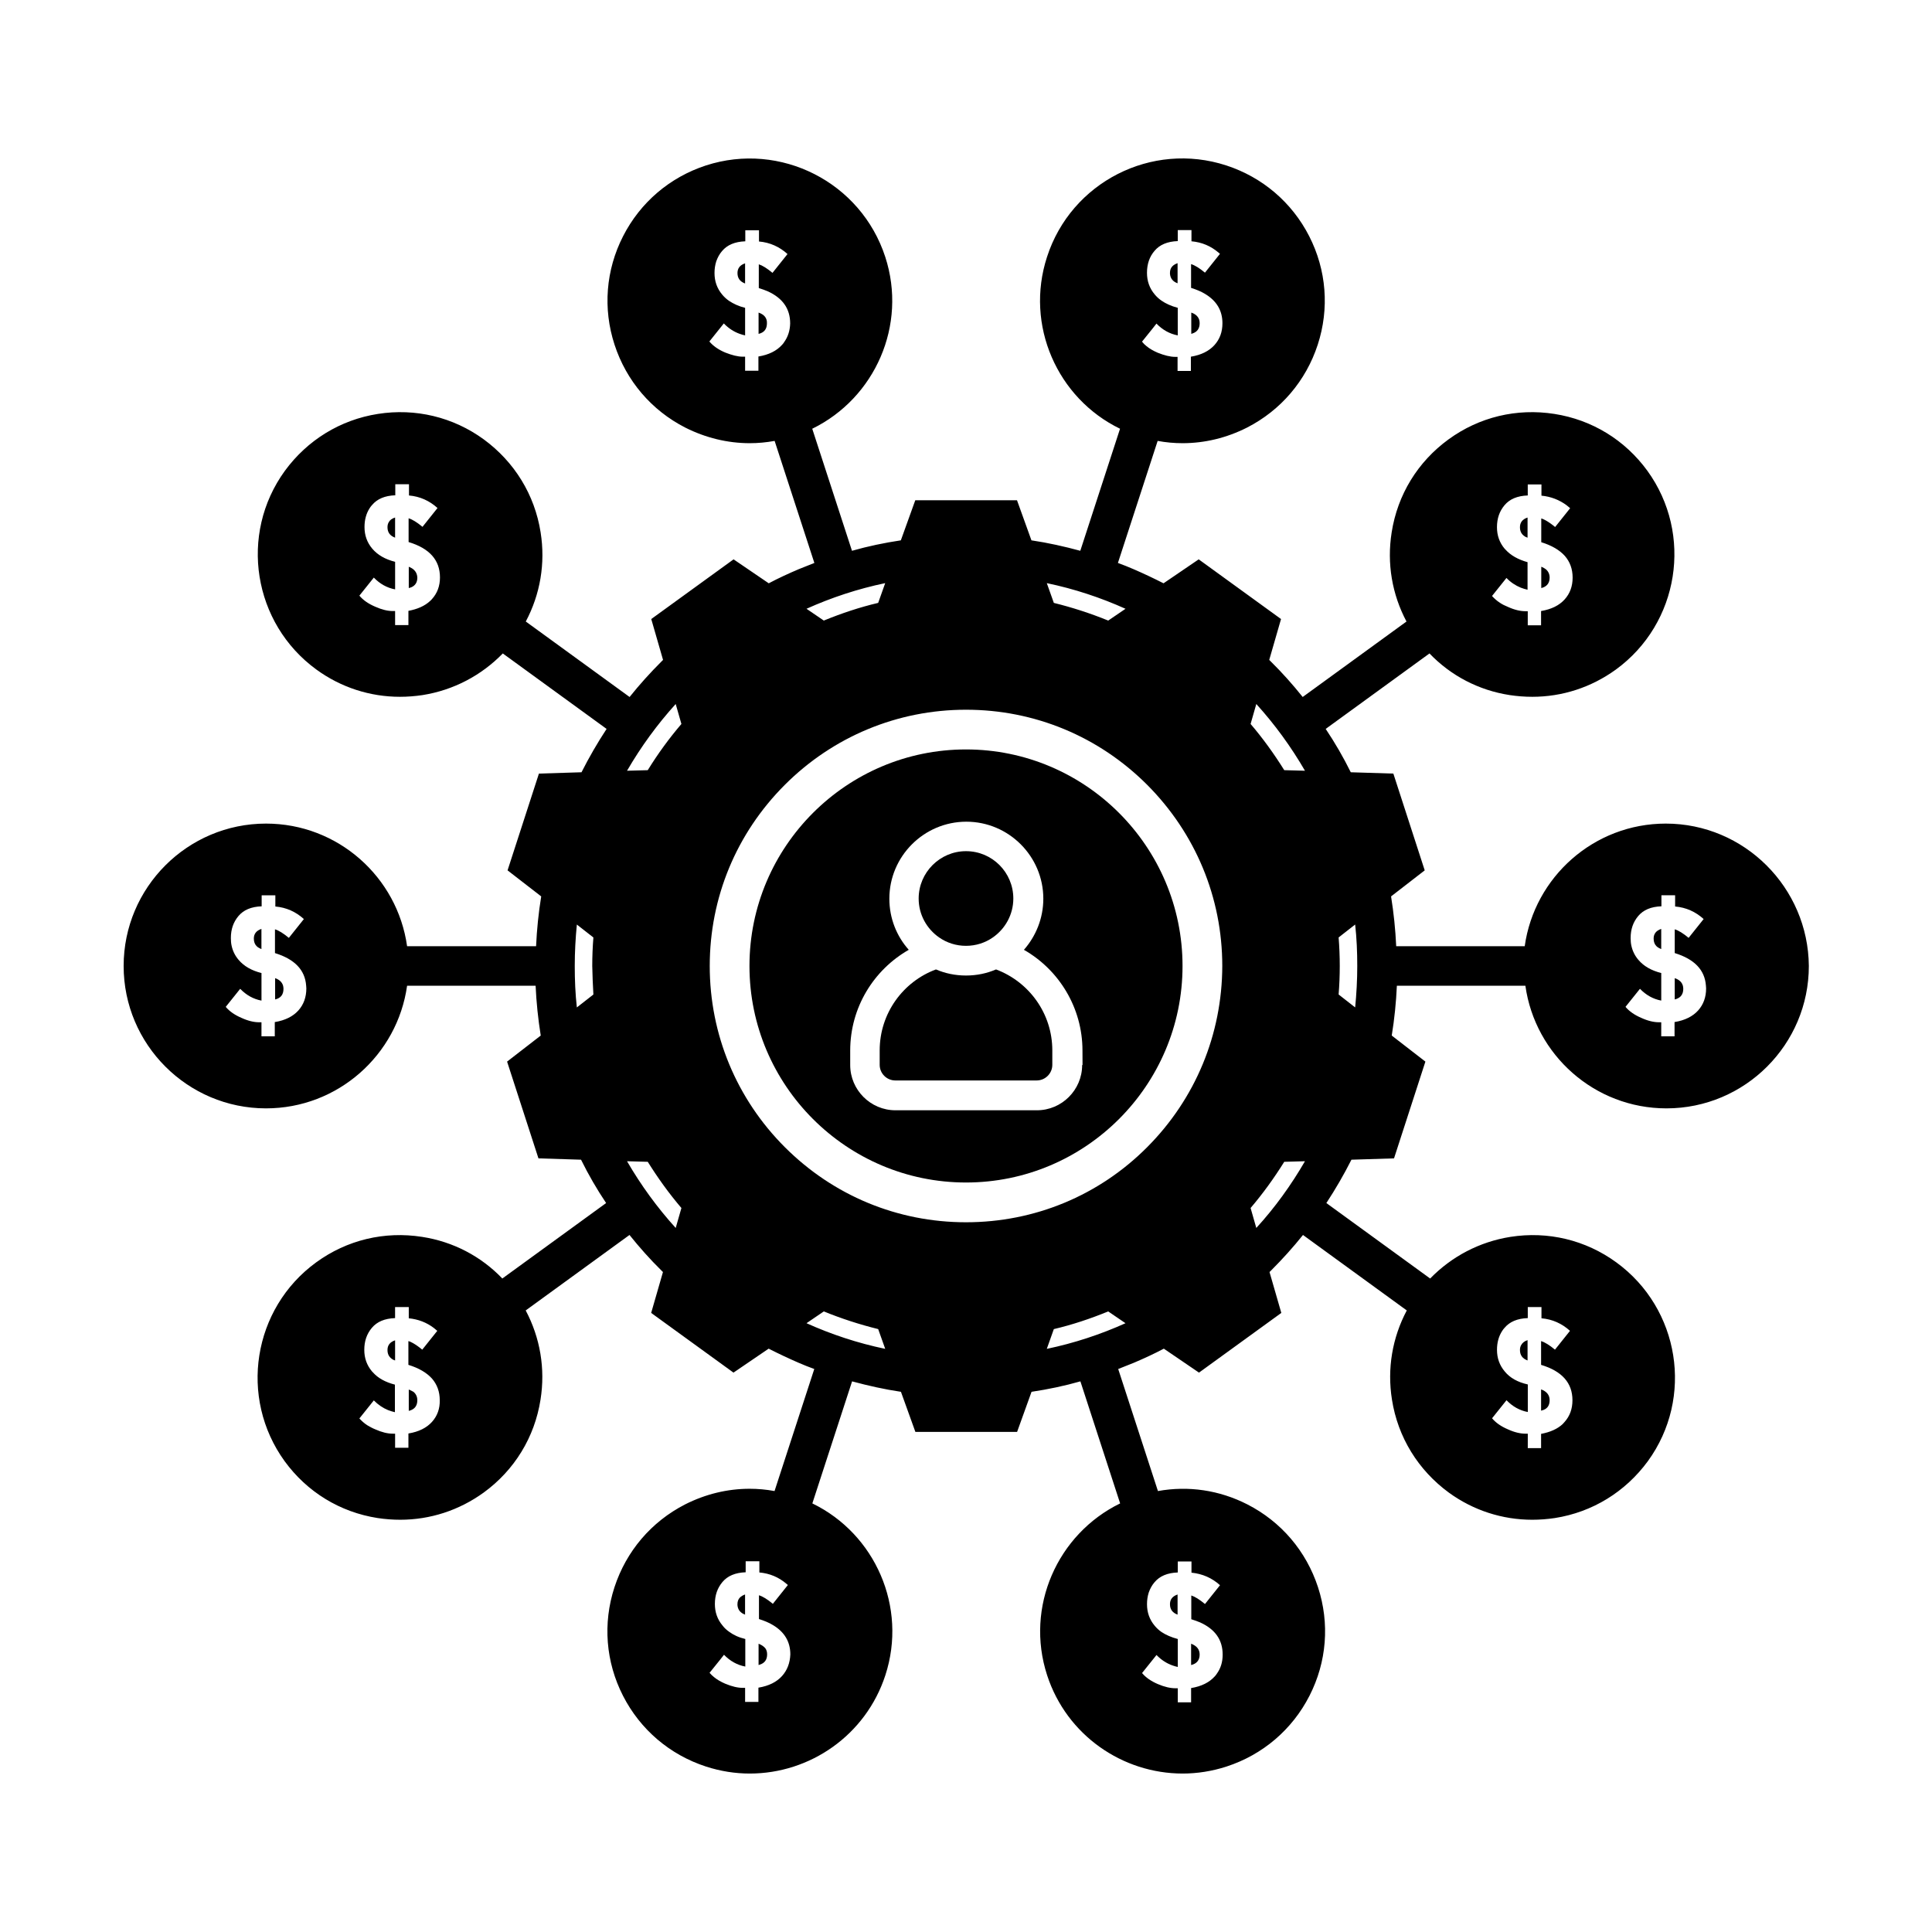
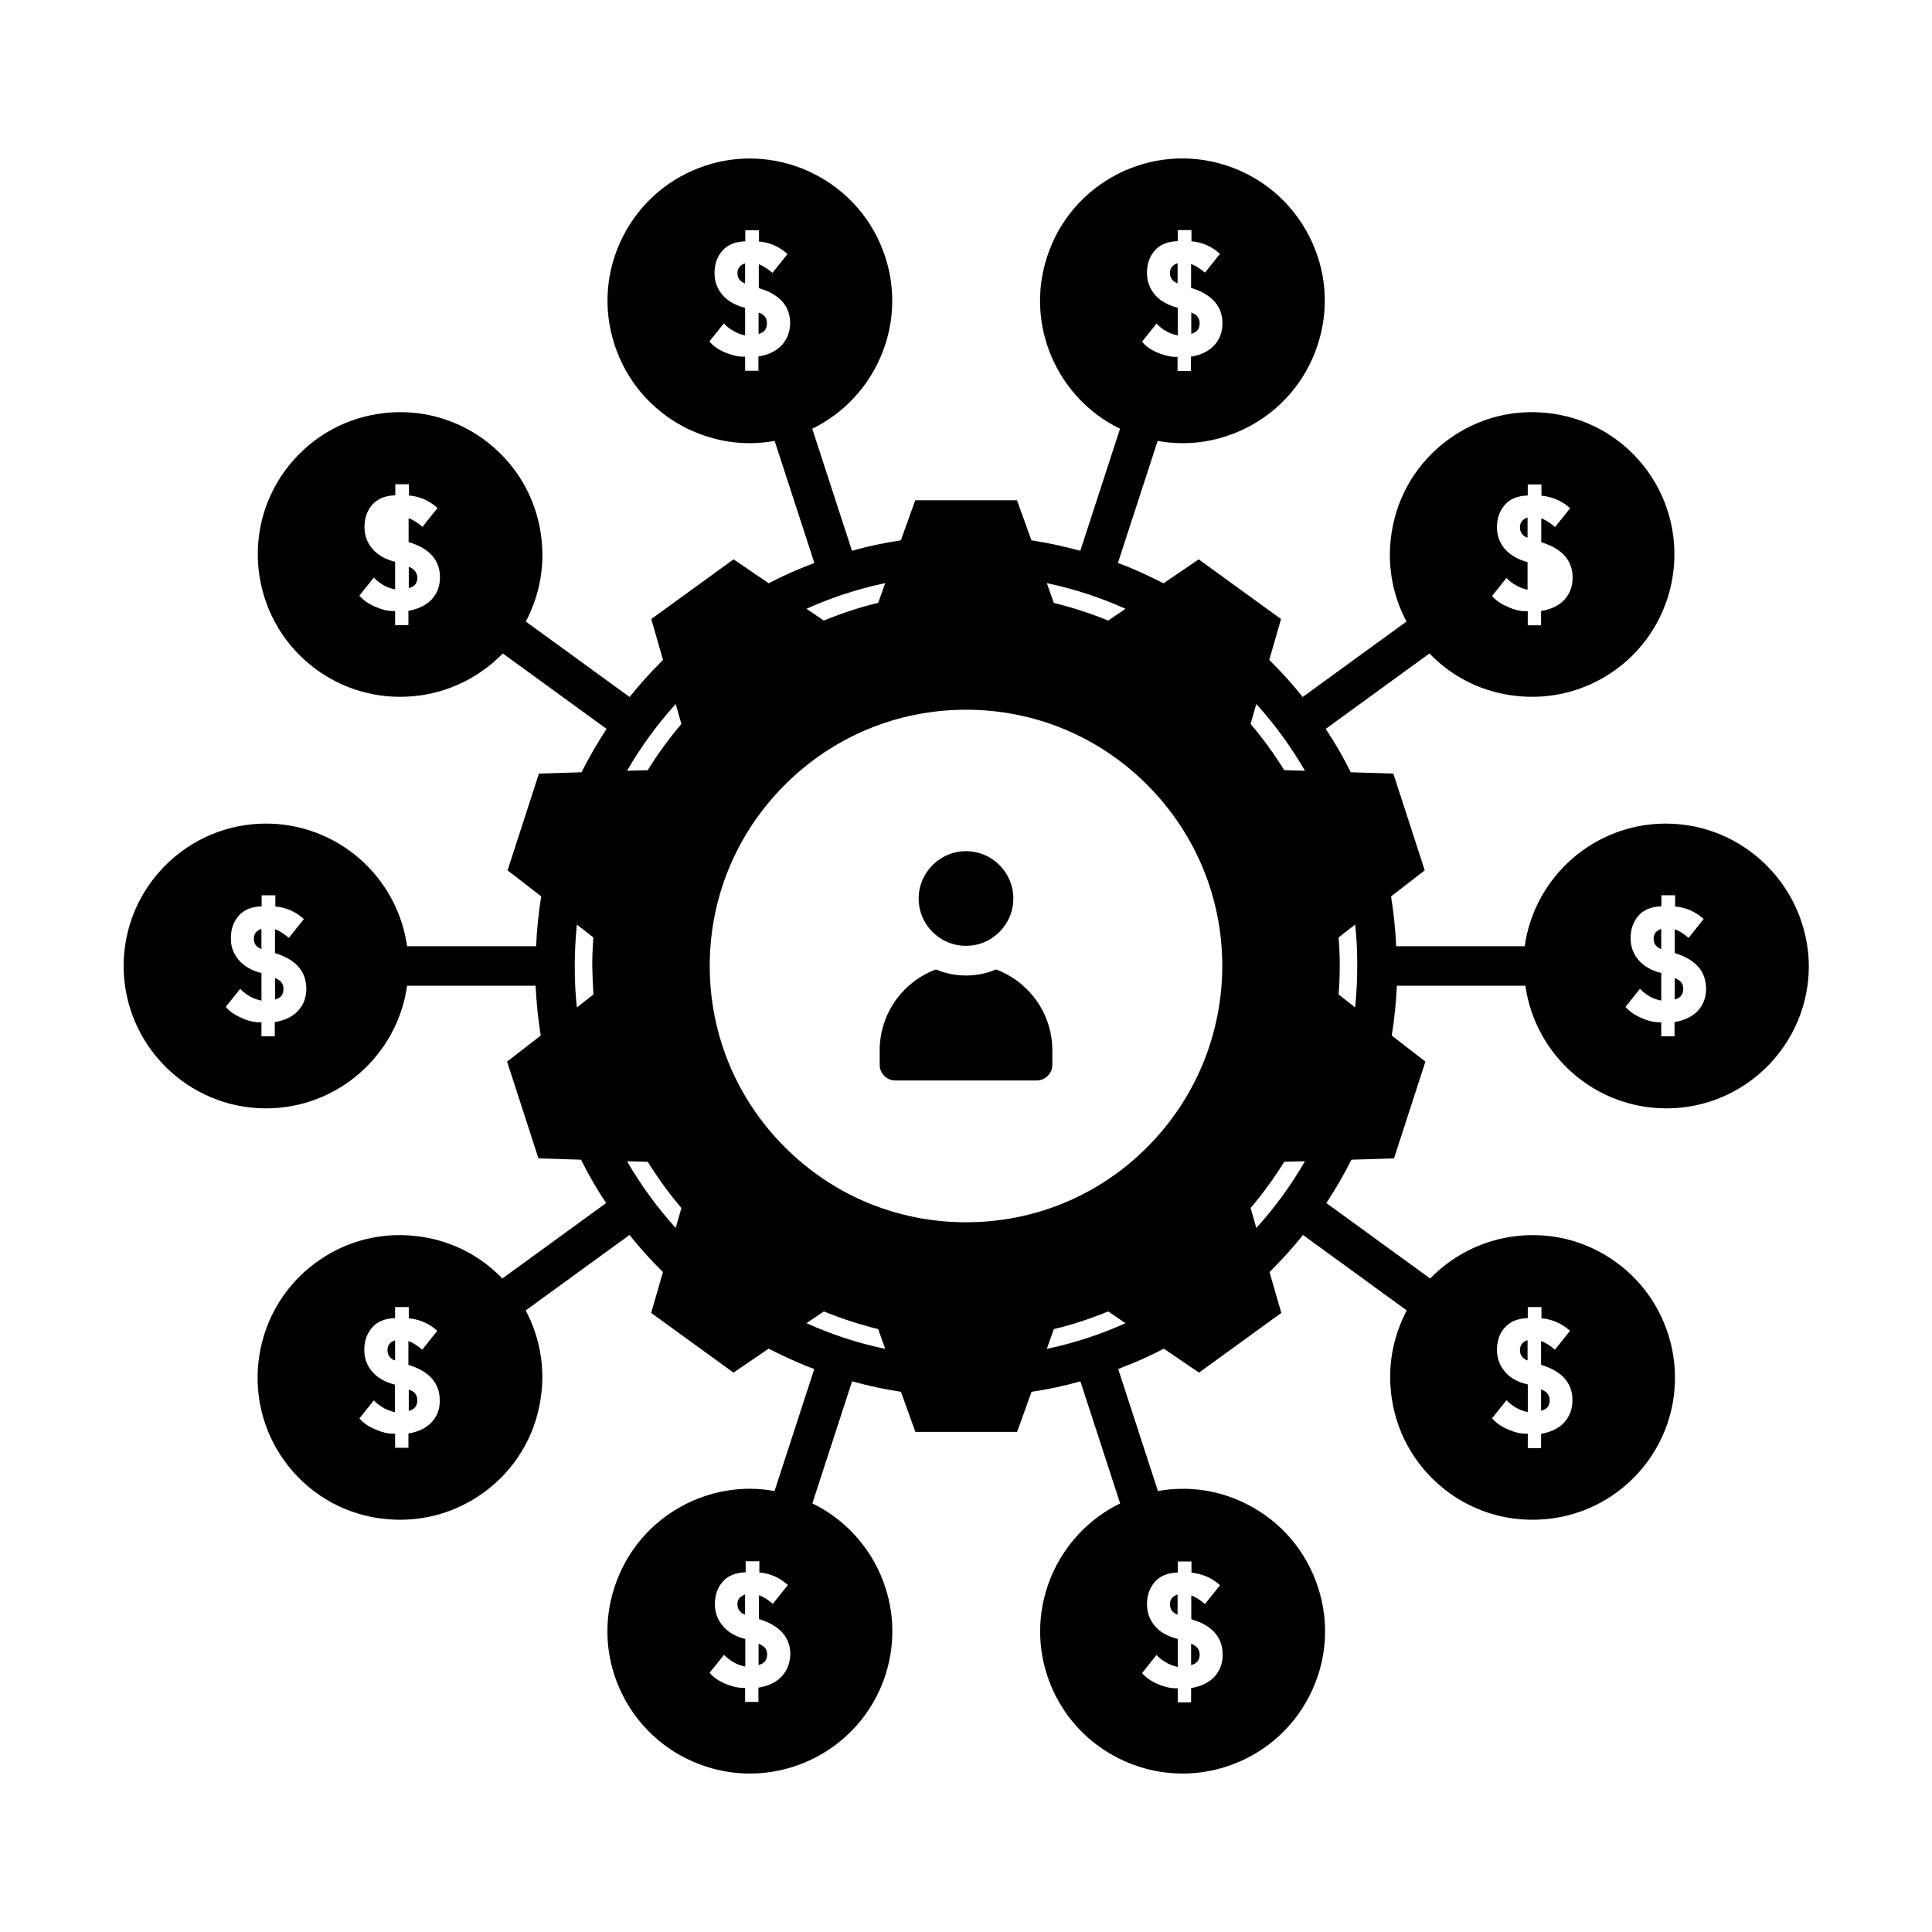
<svg xmlns="http://www.w3.org/2000/svg" fill="#000000" width="800px" height="800px" version="1.1" viewBox="144 144 512 512">
  <g>
-     <path d="m400 342.61c-31.641 0-57.383 25.746-57.383 57.383 0 31.641 25.746 57.383 57.383 57.383 31.637 0.004 57.383-25.742 57.383-57.379 0-31.641-25.746-57.387-57.383-57.387zm30.781 83.633c0 6.602-5.391 11.992-11.992 11.992h-37.484c-6.602 0-11.992-5.391-11.992-11.992v-3.828c0-11.438 6.246-21.41 15.516-26.703-3.223-3.629-5.141-8.363-5.141-13.551 0-11.234 9.168-20.402 20.402-20.402s20.402 9.168 20.402 20.402c0 5.188-1.965 9.926-5.141 13.551 9.27 5.289 15.516 15.316 15.516 26.703l0.016 3.828z" />
    <path d="m585.45 362.26c-19.043 0-34.812 14.156-37.383 32.496h-34.059c-0.203-4.434-0.656-8.816-1.359-13.199l8.918-6.902-8.312-25.645-11.285-0.352c-1.965-3.981-4.18-7.809-6.648-11.488l27.508-20c5.644 5.894 13.047 9.773 21.262 11.035 2.016 0.301 3.981 0.453 5.996 0.453 7.91 0 15.566-2.469 22.117-7.203 16.828-12.242 20.555-35.871 8.363-52.699-5.945-8.16-14.66-13.504-24.637-15.062-9.977-1.562-19.902 0.805-28.062 6.75-8.16 5.945-13.504 14.66-15.062 24.637-1.309 8.211 0.102 16.426 3.93 23.629l-27.508 20c-2.621-3.273-5.441-6.449-8.465-9.422-0.152-0.152-0.25-0.25-0.402-0.402l3.125-10.832-21.816-15.82-9.32 6.348c-2.57-1.309-5.238-2.57-7.91-3.727-1.41-0.605-2.769-1.16-4.18-1.664l10.531-32.344c2.168 0.402 4.383 0.605 6.602 0.605 5.894 0 11.688-1.41 17.078-4.133 8.969-4.586 15.617-12.395 18.742-21.965 3.125-9.574 2.316-19.801-2.266-28.766-4.586-8.969-12.395-15.617-21.965-18.742-19.801-6.449-41.109 4.434-47.508 24.234-5.894 18.086 2.719 37.484 19.348 45.543l-10.531 32.344c-4.281-1.16-8.566-2.117-12.949-2.769l-3.828-10.629h-26.953l-3.828 10.629c-4.383 0.656-8.715 1.562-12.949 2.769l-10.531-32.344c16.625-8.113 25.242-27.457 19.348-45.543-6.449-19.801-27.762-30.633-47.508-24.234-9.574 3.125-17.383 9.773-21.965 18.742-4.586 8.969-5.391 19.195-2.266 28.766 3.125 9.574 9.773 17.383 18.742 21.965 5.391 2.719 11.234 4.133 17.078 4.133 2.215 0 4.383-0.203 6.602-0.605l10.531 32.344c-1.41 0.555-2.82 1.109-4.18 1.664-2.719 1.16-5.34 2.367-7.91 3.727l-9.32-6.348-21.816 15.82 3.125 10.832c-0.152 0.152-0.25 0.25-0.402 0.402-3.023 3.023-5.844 6.144-8.465 9.422l-27.508-20c3.828-7.203 5.238-15.418 3.93-23.629-1.562-9.977-6.953-18.691-15.062-24.637-8.16-5.945-18.137-8.312-28.062-6.75-9.977 1.562-18.691 6.953-24.637 15.062-12.242 16.828-8.465 40.457 8.363 52.699 6.5 4.734 14.207 7.203 22.117 7.203 1.965 0 3.981-0.152 5.996-0.453 8.211-1.309 15.566-5.188 21.262-11.035l27.508 20c-2.418 3.68-4.637 7.508-6.648 11.488l-11.285 0.352-8.312 25.645 8.918 6.902c-0.707 4.332-1.16 8.766-1.359 13.199h-34.184c-2.57-18.34-18.34-32.496-37.383-32.496-20.809 0-37.734 16.93-37.734 37.734 0 20.809 16.93 37.734 37.734 37.734 19.043 0 34.812-14.156 37.383-32.496h34.059c0.203 4.434 0.656 8.816 1.359 13.199l-8.918 6.902 8.312 25.645 11.285 0.352c1.965 3.981 4.18 7.809 6.648 11.488l-27.508 20c-5.644-5.894-13.047-9.773-21.262-11.035-9.977-1.562-19.902 0.805-28.062 6.75-16.828 12.242-20.555 35.871-8.363 52.699 5.945 8.16 14.66 13.504 24.637 15.062 2.016 0.301 3.981 0.453 5.996 0.453 7.91 0 15.566-2.469 22.117-7.203 8.16-5.945 13.504-14.66 15.062-24.637 1.309-8.211-0.102-16.426-3.93-23.629l27.508-20c2.621 3.273 5.441 6.449 8.465 9.422l0.402 0.402-3.125 10.832 21.816 15.82 9.32-6.348c2.57 1.309 5.238 2.57 7.91 3.727 1.41 0.605 2.769 1.16 4.18 1.664l-10.531 32.344c-2.168-0.402-4.383-0.605-6.602-0.605-5.894 0-11.688 1.41-17.078 4.133-8.969 4.586-15.617 12.395-18.742 21.965-3.125 9.574-2.316 19.801 2.266 28.766 4.586 8.969 12.395 15.617 21.965 18.742 3.879 1.258 7.758 1.863 11.637 1.863 15.922 0 30.73-10.125 35.922-26.047 5.894-18.086-2.719-37.484-19.348-45.543l10.531-32.344c4.281 1.16 8.566 2.117 12.949 2.769l3.828 10.629h26.953l3.828-10.629c4.383-0.656 8.715-1.562 12.949-2.769l10.531 32.344c-16.625 8.113-25.242 27.457-19.348 45.543 5.188 15.922 20 26.047 35.922 26.047 3.828 0 7.758-0.605 11.637-1.863 9.574-3.125 17.383-9.773 21.965-18.742 4.586-8.969 5.391-19.195 2.266-28.766-3.125-9.574-9.773-17.383-18.742-21.965-7.406-3.777-15.617-4.988-23.68-3.527l-10.531-32.344c1.41-0.555 2.82-1.109 4.18-1.664 2.719-1.16 5.34-2.367 7.91-3.727l9.32 6.348 21.816-15.82-3.125-10.832 0.402-0.402c3.023-3.023 5.844-6.144 8.465-9.422l27.508 20c-3.828 7.203-5.238 15.418-3.93 23.629 1.562 9.977 6.953 18.691 15.062 24.637 6.5 4.734 14.207 7.203 22.117 7.203 1.965 0 3.981-0.152 5.996-0.453 9.977-1.562 18.691-6.953 24.637-15.062 12.242-16.828 8.465-40.457-8.363-52.699-8.16-5.945-18.137-8.312-28.062-6.75-8.211 1.309-15.566 5.188-21.262 11.035l-27.508-20c2.418-3.68 4.637-7.508 6.648-11.488l11.285-0.352 8.312-25.645-8.918-6.902c0.707-4.332 1.16-8.766 1.359-13.199h34.059c2.57 18.34 18.34 32.496 37.383 32.496 20.809 0 37.734-16.93 37.734-37.734-0.176-20.805-17.105-37.734-37.914-37.734zm-42.469-72.598c-0.051-0.051-0.102-0.152-0.203-0.203-1.41-1.664-2.066-3.578-2.066-5.742 0-2.316 0.656-4.231 2.016-5.844 1.359-1.613 3.375-2.469 6.144-2.57v-2.922h3.629v2.973c2.519 0.25 4.734 1.109 6.699 2.57 0.301 0.25 0.605 0.504 0.906 0.754l-3.981 4.988c-0.906-0.754-1.715-1.309-2.418-1.715-0.453-0.25-0.855-0.453-1.258-0.555v6.297c2.769 0.855 4.836 2.066 6.246 3.629 1.359 1.562 2.066 3.477 2.066 5.742 0 2.316-0.707 4.231-2.117 5.793-1.41 1.562-3.477 2.621-6.246 3.074v3.777h-3.527v-3.727h-0.605c-1.359 0-2.922-0.352-4.684-1.16-0.754-0.301-1.461-0.656-2.066-1.059-0.855-0.555-1.512-1.16-2.117-1.812l3.828-4.785c1.109 1.16 2.418 2.016 3.777 2.57 0.605 0.25 1.211 0.402 1.812 0.555v-7.305c-2.512-0.703-4.477-1.812-5.836-3.324zm-91.191-66c-0.656-0.453-1.258-1.008-1.762-1.613-1.41-1.664-2.066-3.578-2.066-5.742 0-2.316 0.656-4.281 2.016-5.844 1.359-1.613 3.375-2.469 6.144-2.57v-2.922h3.629v2.973c2.769 0.25 5.141 1.258 7.203 3.023 0.102 0.102 0.25 0.203 0.352 0.301l-0.805 1.008-3.176 3.981c-1.461-1.211-2.672-1.965-3.68-2.266v6.297c1.41 0.453 2.672 0.957 3.727 1.613 3.023 1.812 4.586 4.383 4.586 7.758 0 2.316-0.707 4.231-2.117 5.793s-3.477 2.621-6.246 3.074v3.777h-3.527v-3.727h-0.605c-1.359 0-2.922-0.402-4.684-1.109-1.16-0.504-2.117-1.059-2.922-1.715-0.453-0.352-0.855-0.754-1.211-1.211l2.719-3.375 1.109-1.41c1.613 1.664 3.477 2.719 5.644 3.125v-7.305c-1.707-0.453-3.168-1.105-4.328-1.914zm-100 11.035c-0.152 0.25-0.352 0.504-0.555 0.707-1.41 1.562-3.477 2.621-6.246 3.074v3.777h-3.527v-3.727h-0.605c-1.359 0-2.871-0.402-4.684-1.109-1.762-0.754-3.176-1.715-4.18-2.922l3.828-4.785c1.258 1.309 2.672 2.215 4.231 2.769 0.453 0.152 0.906 0.301 1.41 0.402v-7.305c-1.664-0.402-3.074-1.059-4.281-1.863-0.656-0.453-1.258-1.008-1.762-1.613-1.41-1.664-2.066-3.578-2.066-5.742 0-1.109 0.152-2.117 0.453-3.074 0.352-1.008 0.855-1.965 1.562-2.769 1.359-1.613 3.375-2.469 6.144-2.57v-2.922h3.629v2.973c2.922 0.25 5.441 1.41 7.559 3.324l-3.981 4.988c-1.461-1.211-2.672-1.965-3.629-2.266v6.297c0.855 0.25 1.613 0.555 2.367 0.855 3.981 1.812 5.945 4.637 5.945 8.516-0.051 1.859-0.555 3.523-1.613 4.984zm-93.309 68.062c-0.152 0.203-0.352 0.352-0.555 0.555-1.359 1.258-3.273 2.117-5.691 2.57v3.777h-3.527v-3.727h-0.605c-1.359 0-2.871-0.352-4.684-1.16-1.762-0.754-3.176-1.715-4.18-2.922l3.828-4.785c1.613 1.664 3.477 2.719 5.644 3.125v-7.305c-2.621-0.656-4.637-1.812-6.047-3.477-1.41-1.664-2.066-3.578-2.066-5.742 0-1.914 0.453-3.578 1.359-4.988 0.203-0.301 0.402-0.605 0.656-0.855 1.359-1.613 3.375-2.469 6.144-2.57v-2.922h3.629v2.973c2.922 0.25 5.441 1.41 7.559 3.324l-3.981 4.988c-1.461-1.211-2.672-1.965-3.68-2.266v6.297c5.543 1.664 8.312 4.785 8.312 9.371 0 2.262-0.703 4.18-2.117 5.738zm-35.414 109.03c-1.41 1.562-3.477 2.621-6.246 3.074v3.777h-3.527v-3.727h-0.605c-1.359 0-2.922-0.352-4.684-1.16-1.762-0.754-3.176-1.715-4.18-2.922l3.828-4.785c1.613 1.664 3.477 2.719 5.644 3.125v-7.305c-2.621-0.656-4.637-1.812-6.047-3.477-0.957-1.109-1.562-2.367-1.863-3.727-0.152-0.656-0.203-1.359-0.203-2.066 0-2.316 0.656-4.231 2.016-5.844 1.359-1.613 3.375-2.469 6.144-2.57v-2.922h3.629v2.973c2.922 0.25 5.441 1.41 7.559 3.324l-3.981 4.988c-1.461-1.211-2.672-1.965-3.68-2.266v6.297c5.238 1.613 7.961 4.484 8.262 8.613 0 0.25 0.051 0.504 0.051 0.754-0.004 2.316-0.707 4.281-2.117 5.844zm78.188-4.234-4.383 3.426c-0.402-3.629-0.555-7.254-0.555-10.984 0-3.727 0.203-7.356 0.555-10.984l4.383 3.426c-0.203 2.519-0.301 5.039-0.301 7.559 0.051 2.519 0.152 5.039 0.301 7.559zm-42.773 113.26c-1.41 1.562-3.477 2.621-6.246 3.074v3.777h-3.527v-3.727h-0.605c-1.359 0-2.871-0.352-4.684-1.16-0.754-0.301-1.461-0.707-2.066-1.059-0.855-0.555-1.512-1.16-2.117-1.812l3.828-4.785c1.16 1.16 2.418 2.016 3.777 2.57 0.605 0.25 1.211 0.402 1.812 0.555v-7.305c-2.519-0.656-4.484-1.715-5.844-3.273-0.051-0.051-0.152-0.152-0.203-0.203-1.41-1.664-2.066-3.578-2.066-5.742 0-2.316 0.656-4.231 2.016-5.844 1.359-1.613 3.375-2.469 6.144-2.57v-2.922h3.629v2.973c2.519 0.25 4.734 1.109 6.648 2.57 0.301 0.25 0.605 0.504 0.906 0.754l-3.981 4.988c-0.906-0.754-1.715-1.309-2.418-1.715-0.453-0.25-0.855-0.453-1.258-0.555v6.297c2.769 0.855 4.836 2.066 6.246 3.629 1.359 1.562 2.066 3.477 2.066 5.742 0.059 2.215-0.645 4.18-2.059 5.742zm92.754 67.359c-1.41 1.562-3.477 2.621-6.246 3.074v3.777h-3.527v-3.727h-0.605c-1.359 0-2.871-0.352-4.684-1.109-1.16-0.504-2.117-1.059-2.922-1.715-0.453-0.352-0.855-0.754-1.211-1.16l2.719-3.375 1.109-1.41c1.613 1.664 3.477 2.719 5.644 3.125v-7.305c-1.715-0.402-3.125-1.059-4.281-1.914-0.656-0.453-1.258-1.008-1.715-1.613-1.41-1.664-2.066-3.578-2.066-5.742 0-2.316 0.656-4.231 2.016-5.844 1.359-1.613 3.375-2.469 6.144-2.57v-2.922h3.629v2.973c2.769 0.25 5.141 1.258 7.203 3.023 0.102 0.102 0.25 0.203 0.352 0.301l-0.805 1.008-3.176 3.981c-1.461-1.211-2.672-1.965-3.68-2.266v6.297c1.41 0.453 2.672 0.957 3.727 1.613 3.023 1.812 4.586 4.383 4.586 7.758-0.094 2.266-0.801 4.18-2.211 5.742zm100.56-11.688c-0.656-0.453-1.258-1.008-1.762-1.613-1.41-1.664-2.066-3.578-2.066-5.742 0-1.109 0.152-2.117 0.453-3.074 0.352-1.008 0.855-1.965 1.562-2.769 1.359-1.613 3.375-2.469 6.144-2.57v-2.922h3.629v2.973c2.922 0.301 5.441 1.41 7.559 3.324l-3.981 4.988c-1.461-1.211-2.672-1.965-3.629-2.266v6.297c0.855 0.25 1.613 0.555 2.367 0.855 3.981 1.812 5.945 4.637 5.945 8.516 0 1.965-0.504 3.629-1.562 5.09-0.152 0.25-0.352 0.504-0.555 0.707-1.41 1.562-3.477 2.621-6.246 3.074v3.777h-3.527v-3.727h-0.605c-1.359 0-2.922-0.352-4.684-1.109-1.762-0.754-3.176-1.715-4.18-2.922l3.828-4.785c1.258 1.309 2.672 2.215 4.231 2.769 0.453 0.152 0.906 0.301 1.41 0.402v-7.41c-1.711-0.453-3.121-1.059-4.332-1.863zm90.988-69.023c-1.41-1.664-2.066-3.578-2.066-5.742 0-1.914 0.453-3.578 1.359-4.988 0.203-0.301 0.402-0.605 0.656-0.855 1.359-1.613 3.375-2.469 6.144-2.57v-2.922h3.629v2.973c2.922 0.25 5.441 1.41 7.559 3.324l-3.981 4.988c-1.461-1.211-2.672-1.965-3.68-2.266v6.297c5.543 1.664 8.312 4.785 8.312 9.371 0 2.316-0.707 4.231-2.117 5.793-0.152 0.203-0.352 0.352-0.504 0.555-1.359 1.258-3.273 2.117-5.691 2.57v3.777h-3.527l0.004-3.828h-0.605c-1.359 0-2.922-0.352-4.684-1.16-1.762-0.754-3.176-1.715-4.18-2.922l3.828-4.785c1.613 1.664 3.477 2.719 5.644 3.125v-7.305c-2.727-0.609-4.742-1.766-6.102-3.43zm-100.51-202.13-4.586 3.125c-4.684-1.914-9.523-3.477-14.41-4.684l-1.863-5.238c7.254 1.508 14.258 3.824 20.859 6.797zm-63.684-6.801-1.863 5.238c-4.938 1.16-9.723 2.769-14.41 4.684l-4.586-3.125c6.602-2.969 13.605-5.285 20.859-6.797zm-55.52 170.89c-4.887-5.391-9.219-11.336-12.898-17.684l5.492 0.152c2.672 4.281 5.644 8.414 8.918 12.242zm-7.406-121.32-5.492 0.152c3.68-6.348 8.012-12.293 12.898-17.684l1.512 5.289c-3.273 3.828-6.246 7.91-8.918 12.242zm42.07 146.56 4.586-3.125c4.684 1.914 9.523 3.477 14.41 4.684l1.863 5.238c-7.258-1.508-14.262-3.824-20.859-6.797zm63.68 6.801 1.863-5.238c4.938-1.16 9.723-2.769 14.41-4.684l4.586 3.125c-6.602 2.969-13.605 5.285-20.859 6.797zm26.602-53.453c-12.797 12.848-29.875 19.902-48.012 19.902s-35.164-7.055-48.012-19.902c-12.797-12.797-19.902-29.875-19.902-48.012s7.055-35.164 19.902-48.012c12.797-12.797 29.875-19.902 48.012-19.902s35.164 7.055 48.012 19.902c12.797 12.848 19.902 29.875 19.902 48.012-0.051 18.137-7.106 35.164-19.902 48.012zm28.918 21.41-1.512-5.289c3.273-3.828 6.246-7.961 8.918-12.242l5.492-0.152c-3.68 6.348-7.961 12.293-12.898 17.684zm7.406-121.32c-2.672-4.281-5.644-8.414-8.918-12.242l1.512-5.289c4.887 5.391 9.219 11.336 12.898 17.684zm18.793 62.875-4.383-3.426c0.203-2.519 0.301-5.039 0.301-7.559 0-2.519-0.102-5.039-0.301-7.559l4.383-3.426c0.402 3.629 0.555 7.254 0.555 10.984 0 3.731-0.203 7.359-0.555 10.984zm90.887 0.809c-1.41 1.562-3.477 2.621-6.246 3.074v3.777h-3.527v-3.727h-0.605c-1.359 0-2.922-0.352-4.684-1.16-1.762-0.754-3.176-1.715-4.18-2.922l3.828-4.785c1.613 1.664 3.477 2.719 5.644 3.125v-7.305c-2.621-0.656-4.637-1.812-6.047-3.477-0.957-1.109-1.562-2.367-1.863-3.727-0.152-0.656-0.203-1.359-0.203-2.066 0-2.316 0.656-4.231 2.016-5.844 1.359-1.613 3.375-2.469 6.144-2.57v-2.922h3.629v2.973c2.922 0.25 5.441 1.41 7.559 3.324l-3.981 4.988c-1.461-1.211-2.672-1.965-3.68-2.266v6.297c5.238 1.613 7.961 4.484 8.262 8.613 0 0.25 0.051 0.504 0.051 0.754 0 2.316-0.707 4.281-2.117 5.844z" />
    <path d="m216.91 403.22v5.644c1.512-0.352 2.215-1.309 2.215-2.82 0-0.301-0.051-0.555-0.102-0.805-0.25-0.91-0.953-1.617-2.113-2.019z" />
    <path d="m211.27 392.74c0 0.855 0.25 1.512 0.754 2.016 0.301 0.301 0.754 0.555 1.258 0.754v-5.34c-1.355 0.457-2.012 1.312-2.012 2.57z" />
-     <path d="m247.04 282.36c-0.25 0.402-0.352 0.855-0.352 1.359 0 1.359 0.656 2.266 2.016 2.769v-5.34c-0.809 0.254-1.363 0.656-1.664 1.211z" />
    <path d="m252.33 294.2v5.644c0.25-0.051 0.453-0.152 0.656-0.203 1.059-0.453 1.613-1.309 1.613-2.57-0.055-1.359-0.809-2.316-2.269-2.871z" />
    <path d="m339.44 216.36c0 1.359 0.656 2.266 2.016 2.769v-5.34c-1.363 0.453-2.016 1.312-2.016 2.57z" />
    <path d="m345.03 226.84v5.644c1.512-0.352 2.215-1.309 2.215-2.82 0.055-1.363-0.703-2.32-2.215-2.824z" />
    <path d="m456.07 213.74c-0.555 0.203-1.008 0.453-1.359 0.805-0.453 0.453-0.656 1.059-0.656 1.762v0.25c0.102 1.211 0.754 2.066 2.016 2.519z" />
    <path d="m461.92 229.66c0-0.656-0.152-1.211-0.504-1.664-0.352-0.504-0.957-0.906-1.715-1.16v5.644c0.102-0.051 0.203-0.051 0.301-0.102 1.262-0.402 1.918-1.309 1.918-2.719z" />
-     <path d="m554.67 297.07c0-0.906-0.352-1.664-1.008-2.215-0.352-0.25-0.754-0.504-1.211-0.656v5.644c1.465-0.355 2.219-1.312 2.219-2.773z" />
    <path d="m548.82 281.15c-1.359 0.453-2.016 1.309-2.016 2.57 0 1.008 0.352 1.762 1.109 2.316 0.25 0.203 0.555 0.352 0.906 0.453z" />
    <path d="m582.23 392.74c0 0.855 0.25 1.512 0.754 2.016 0.301 0.301 0.754 0.555 1.258 0.754v-5.34c-1.355 0.457-2.012 1.312-2.012 2.57z" />
    <path d="m587.82 403.22v5.644c1.512-0.352 2.266-1.309 2.266-2.82 0-0.301-0.051-0.555-0.102-0.805-0.25-0.91-0.957-1.617-2.164-2.019z" />
    <path d="m548.82 499.15c-0.805 0.25-1.359 0.707-1.664 1.258-0.25 0.402-0.352 0.855-0.352 1.359 0 1.359 0.656 2.266 2.016 2.769z" />
    <path d="m554.67 515.07c0-1.359-0.754-2.316-2.266-2.871v5.644c0.25-0.051 0.453-0.152 0.656-0.203 1.055-0.406 1.609-1.262 1.609-2.57z" />
    <path d="m456.07 566.56c-1.359 0.453-2.016 1.309-2.016 2.57 0 1.359 0.656 2.266 2.016 2.769z" />
    <path d="m461.92 582.48c0-1.359-0.754-2.316-2.266-2.871v5.644c1.508-0.352 2.266-1.312 2.266-2.773z" />
    <path d="m345.03 579.61v5.644c0.102-0.051 0.203-0.051 0.301-0.102 1.309-0.402 1.965-1.309 1.965-2.719 0-0.656-0.152-1.211-0.504-1.664-0.398-0.453-0.953-0.855-1.762-1.16z" />
    <path d="m340.09 567.36c-0.453 0.453-0.656 1.059-0.656 1.762v0.25c0.102 1.211 0.754 2.066 2.016 2.519v-5.34c-0.551 0.203-1.004 0.457-1.359 0.809z" />
    <path d="m246.69 501.77c0 1.008 0.352 1.762 1.109 2.316 0.25 0.203 0.555 0.352 0.906 0.453v-5.34c-1.359 0.453-2.016 1.309-2.016 2.57z" />
    <path d="m252.33 512.25v5.644c1.512-0.352 2.266-1.309 2.266-2.82 0-0.906-0.352-1.664-1.008-2.215-0.402-0.207-0.805-0.457-1.258-0.609z" />
    <path d="m407.96 400.91c-2.469 1.059-5.141 1.613-7.961 1.613-2.82 0-5.492-0.555-7.961-1.613-8.715 3.223-14.914 11.637-14.914 21.461v3.828c0 2.266 1.863 4.133 4.133 4.133h37.484c2.266 0 4.133-1.863 4.133-4.133v-3.828c0-9.824-6.195-18.188-14.914-21.461z" />
    <path d="m392.89 392.44c2.016 1.41 4.484 2.215 7.106 2.215s5.09-0.805 7.106-2.215c3.273-2.266 5.441-6.047 5.441-10.328 0-6.902-5.594-12.543-12.543-12.543-6.902 0-12.543 5.644-12.543 12.543-0.008 4.281 2.16 8.062 5.434 10.328z" />
  </g>
</svg>